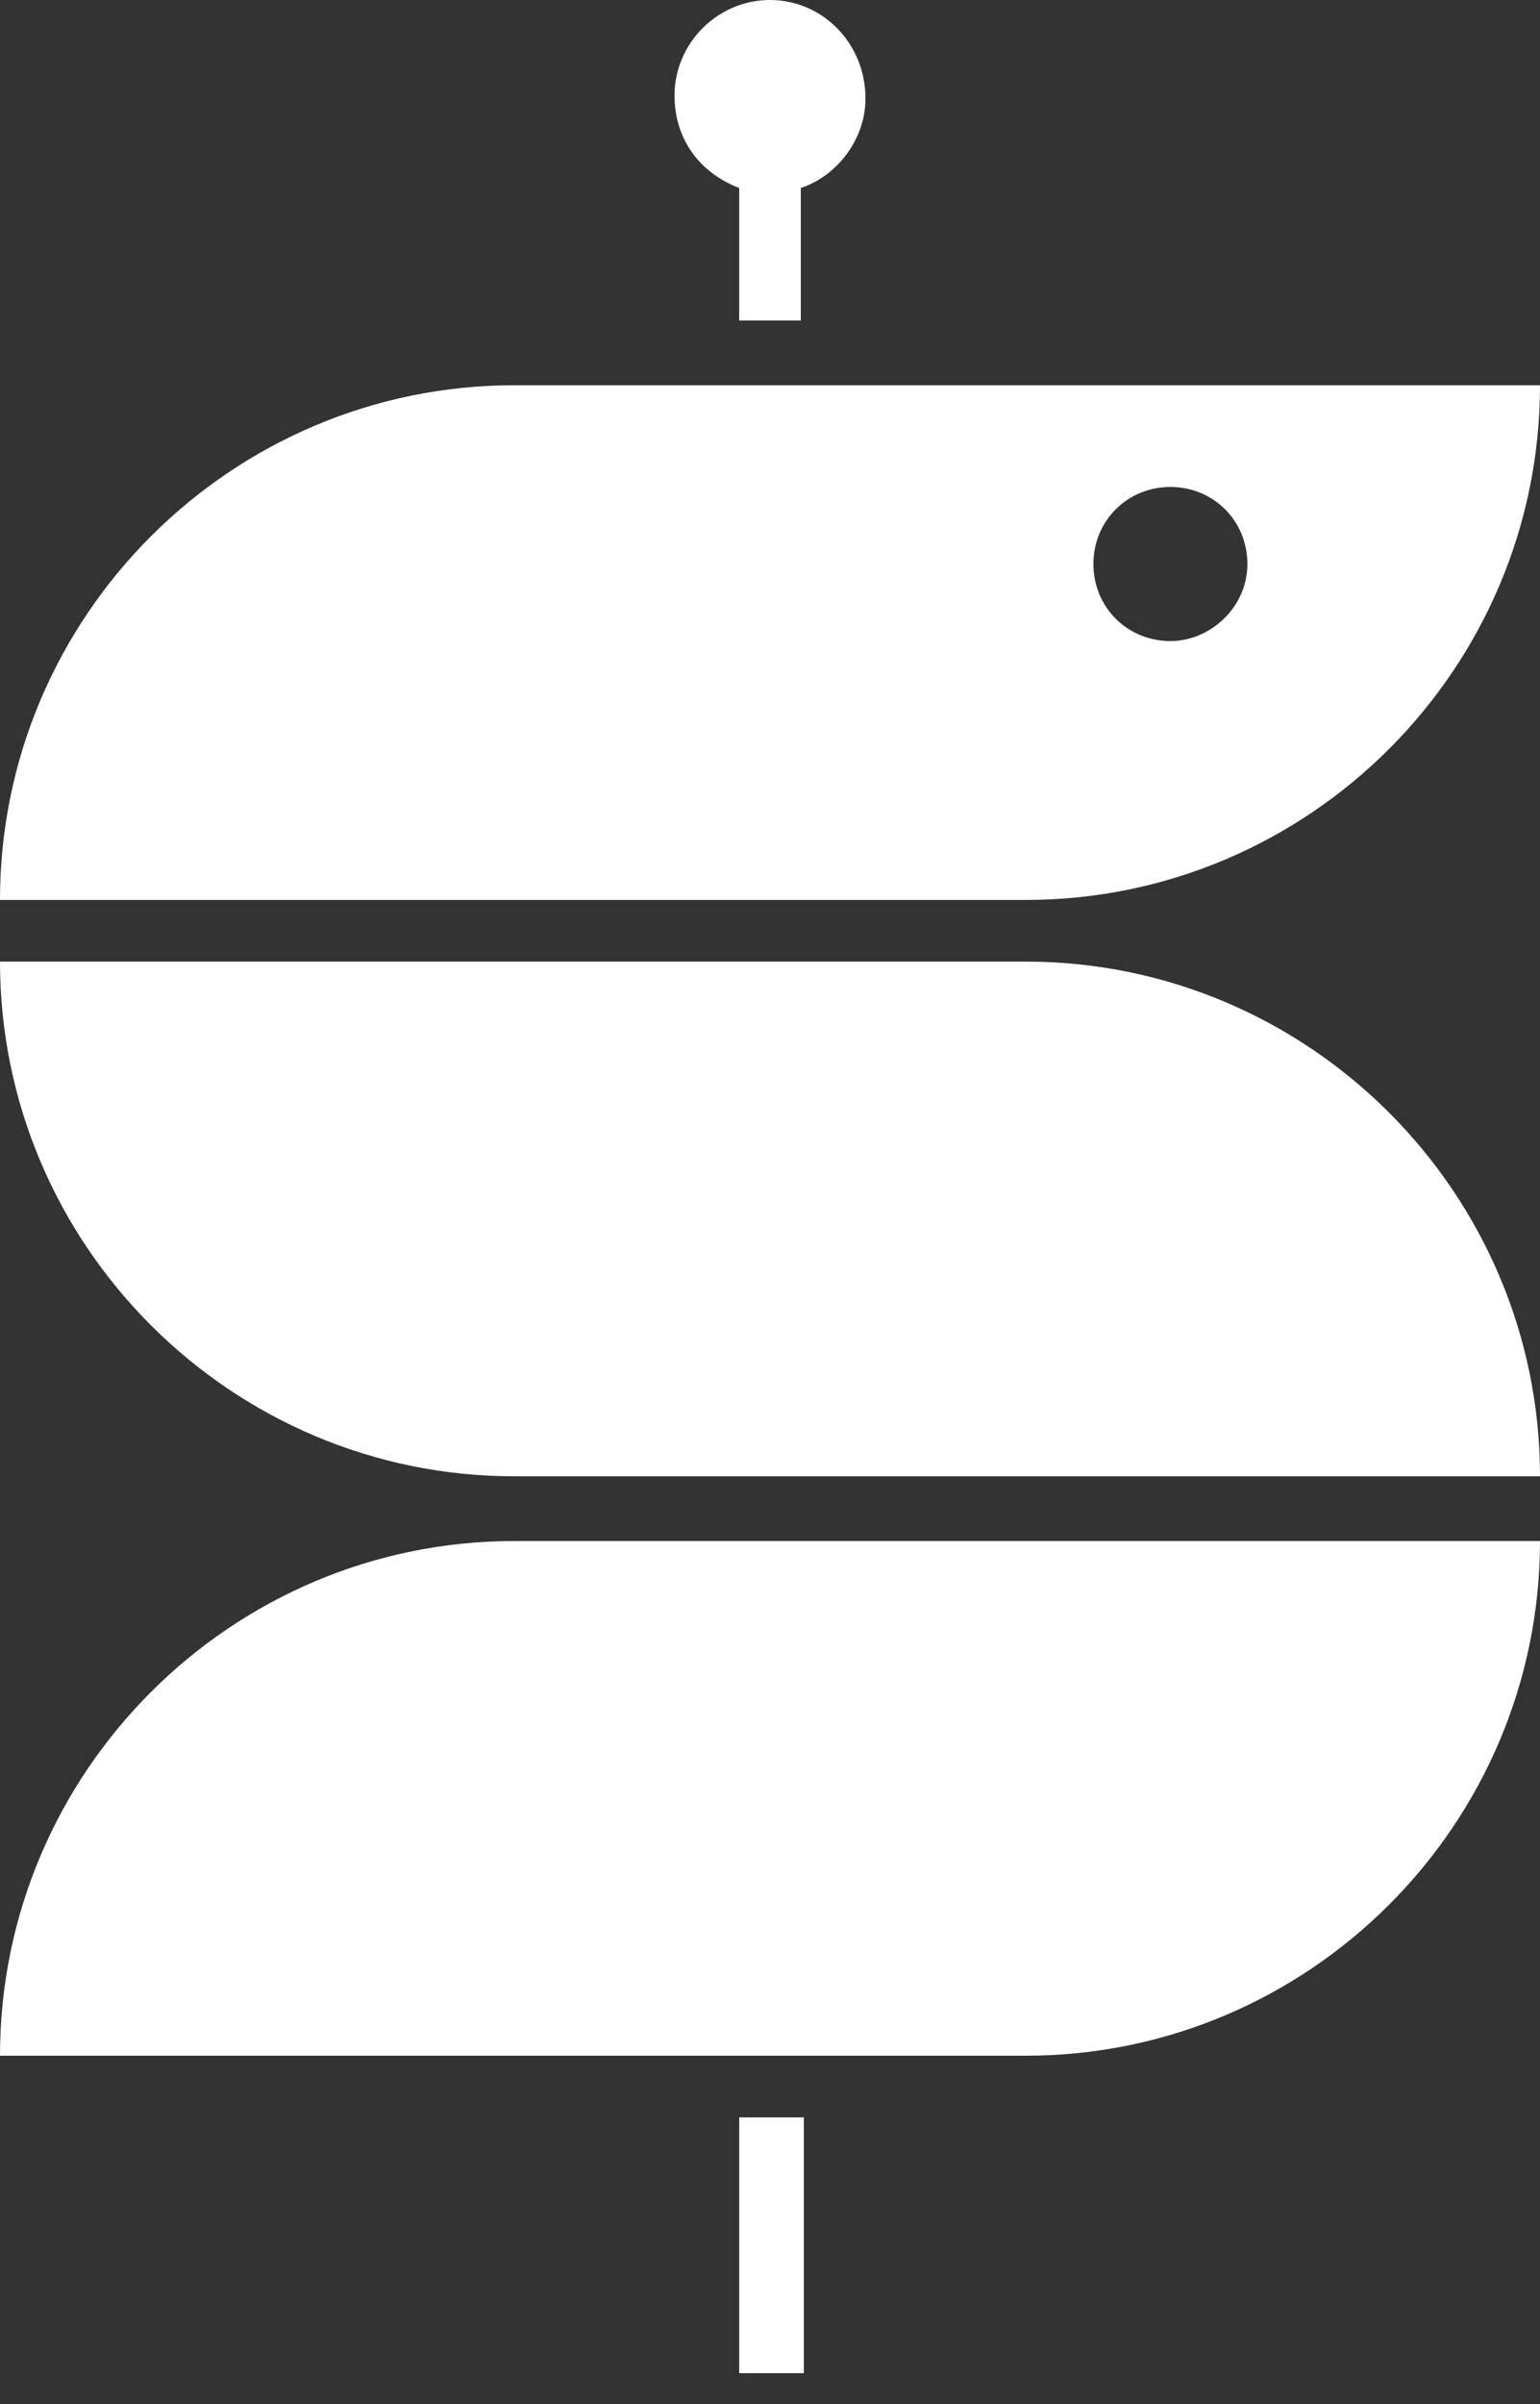
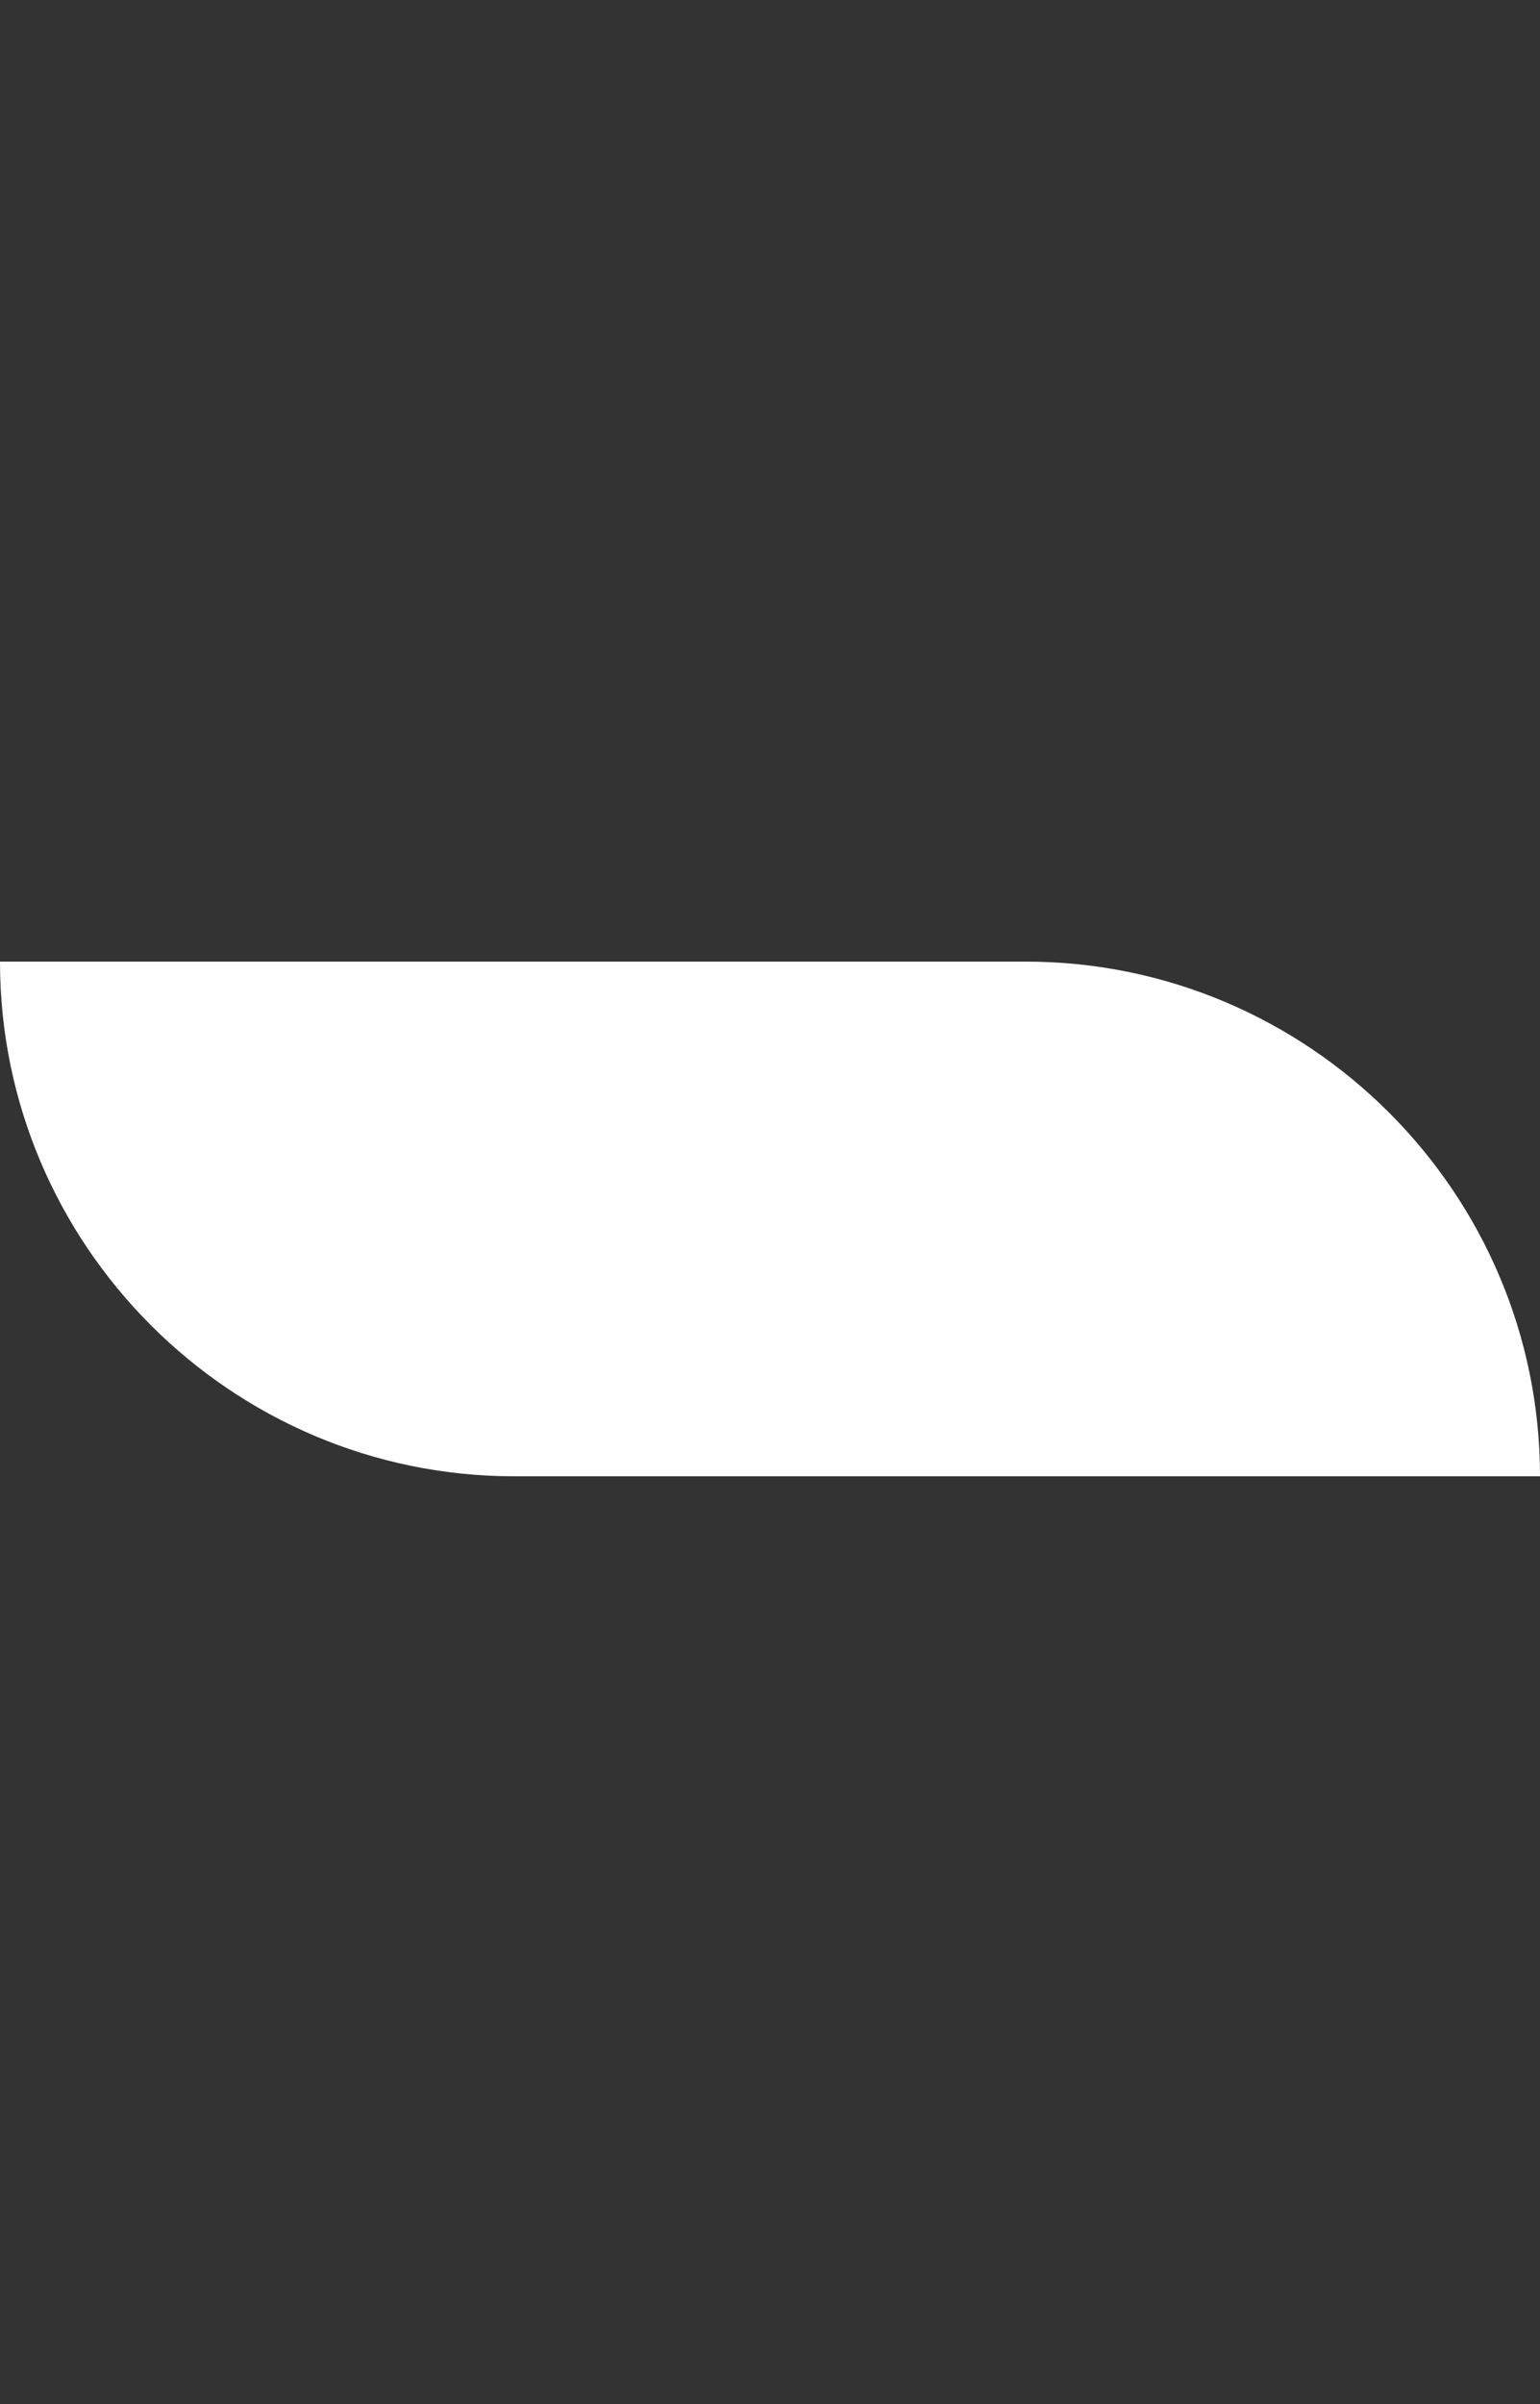
<svg xmlns="http://www.w3.org/2000/svg" version="1.1" id="Ebene_1" x="0px" y="0px" viewBox="0 0 50 78" style="enable-background:new 0 0 50 78;" xml:space="preserve">
  <rect x="0" y="0" width="50" height="78" fill="#333333" stroke="none" />
  <style type="text/css">
	.st0{fill:#FFFFFF;}
</style>
  <g>
    <g>
      <path class="st0" d="M33.3,31.2H0c0,9.2,7.5,16.7,16.7,16.7H50C50,38.7,42.5,31.2,33.3,31.2" />
-       <path class="st0" d="M24,6.1v4.3H26V6.1c1.2-0.4,2.1-1.6,2.1-2.9C28.1,1.4,26.7,0,25,0s-3.1,1.4-3.1,3.1C21.9,4.5,22.7,5.6,24,6.1    " />
-       <rect x="24" y="68.7" class="st0" width="2.1" height="8.3" />
-       <path class="st0" d="M16.7,50C7.5,50,0,57.5,0,66.7h33.3C42.5,66.7,50,59.2,50,50H16.7z" />
-       <path class="st0" d="M16.7,12.5C7.5,12.5,0,20,0,29.2h33.3c9.2,0,16.7-7.5,16.7-16.7H16.7z M38,20.8c-1.4,0-2.5-1.1-2.5-2.5    c0-1.4,1.1-2.5,2.5-2.5c1.4,0,2.5,1.1,2.5,2.5C40.5,19.7,39.3,20.8,38,20.8" />
    </g>
  </g>
</svg>